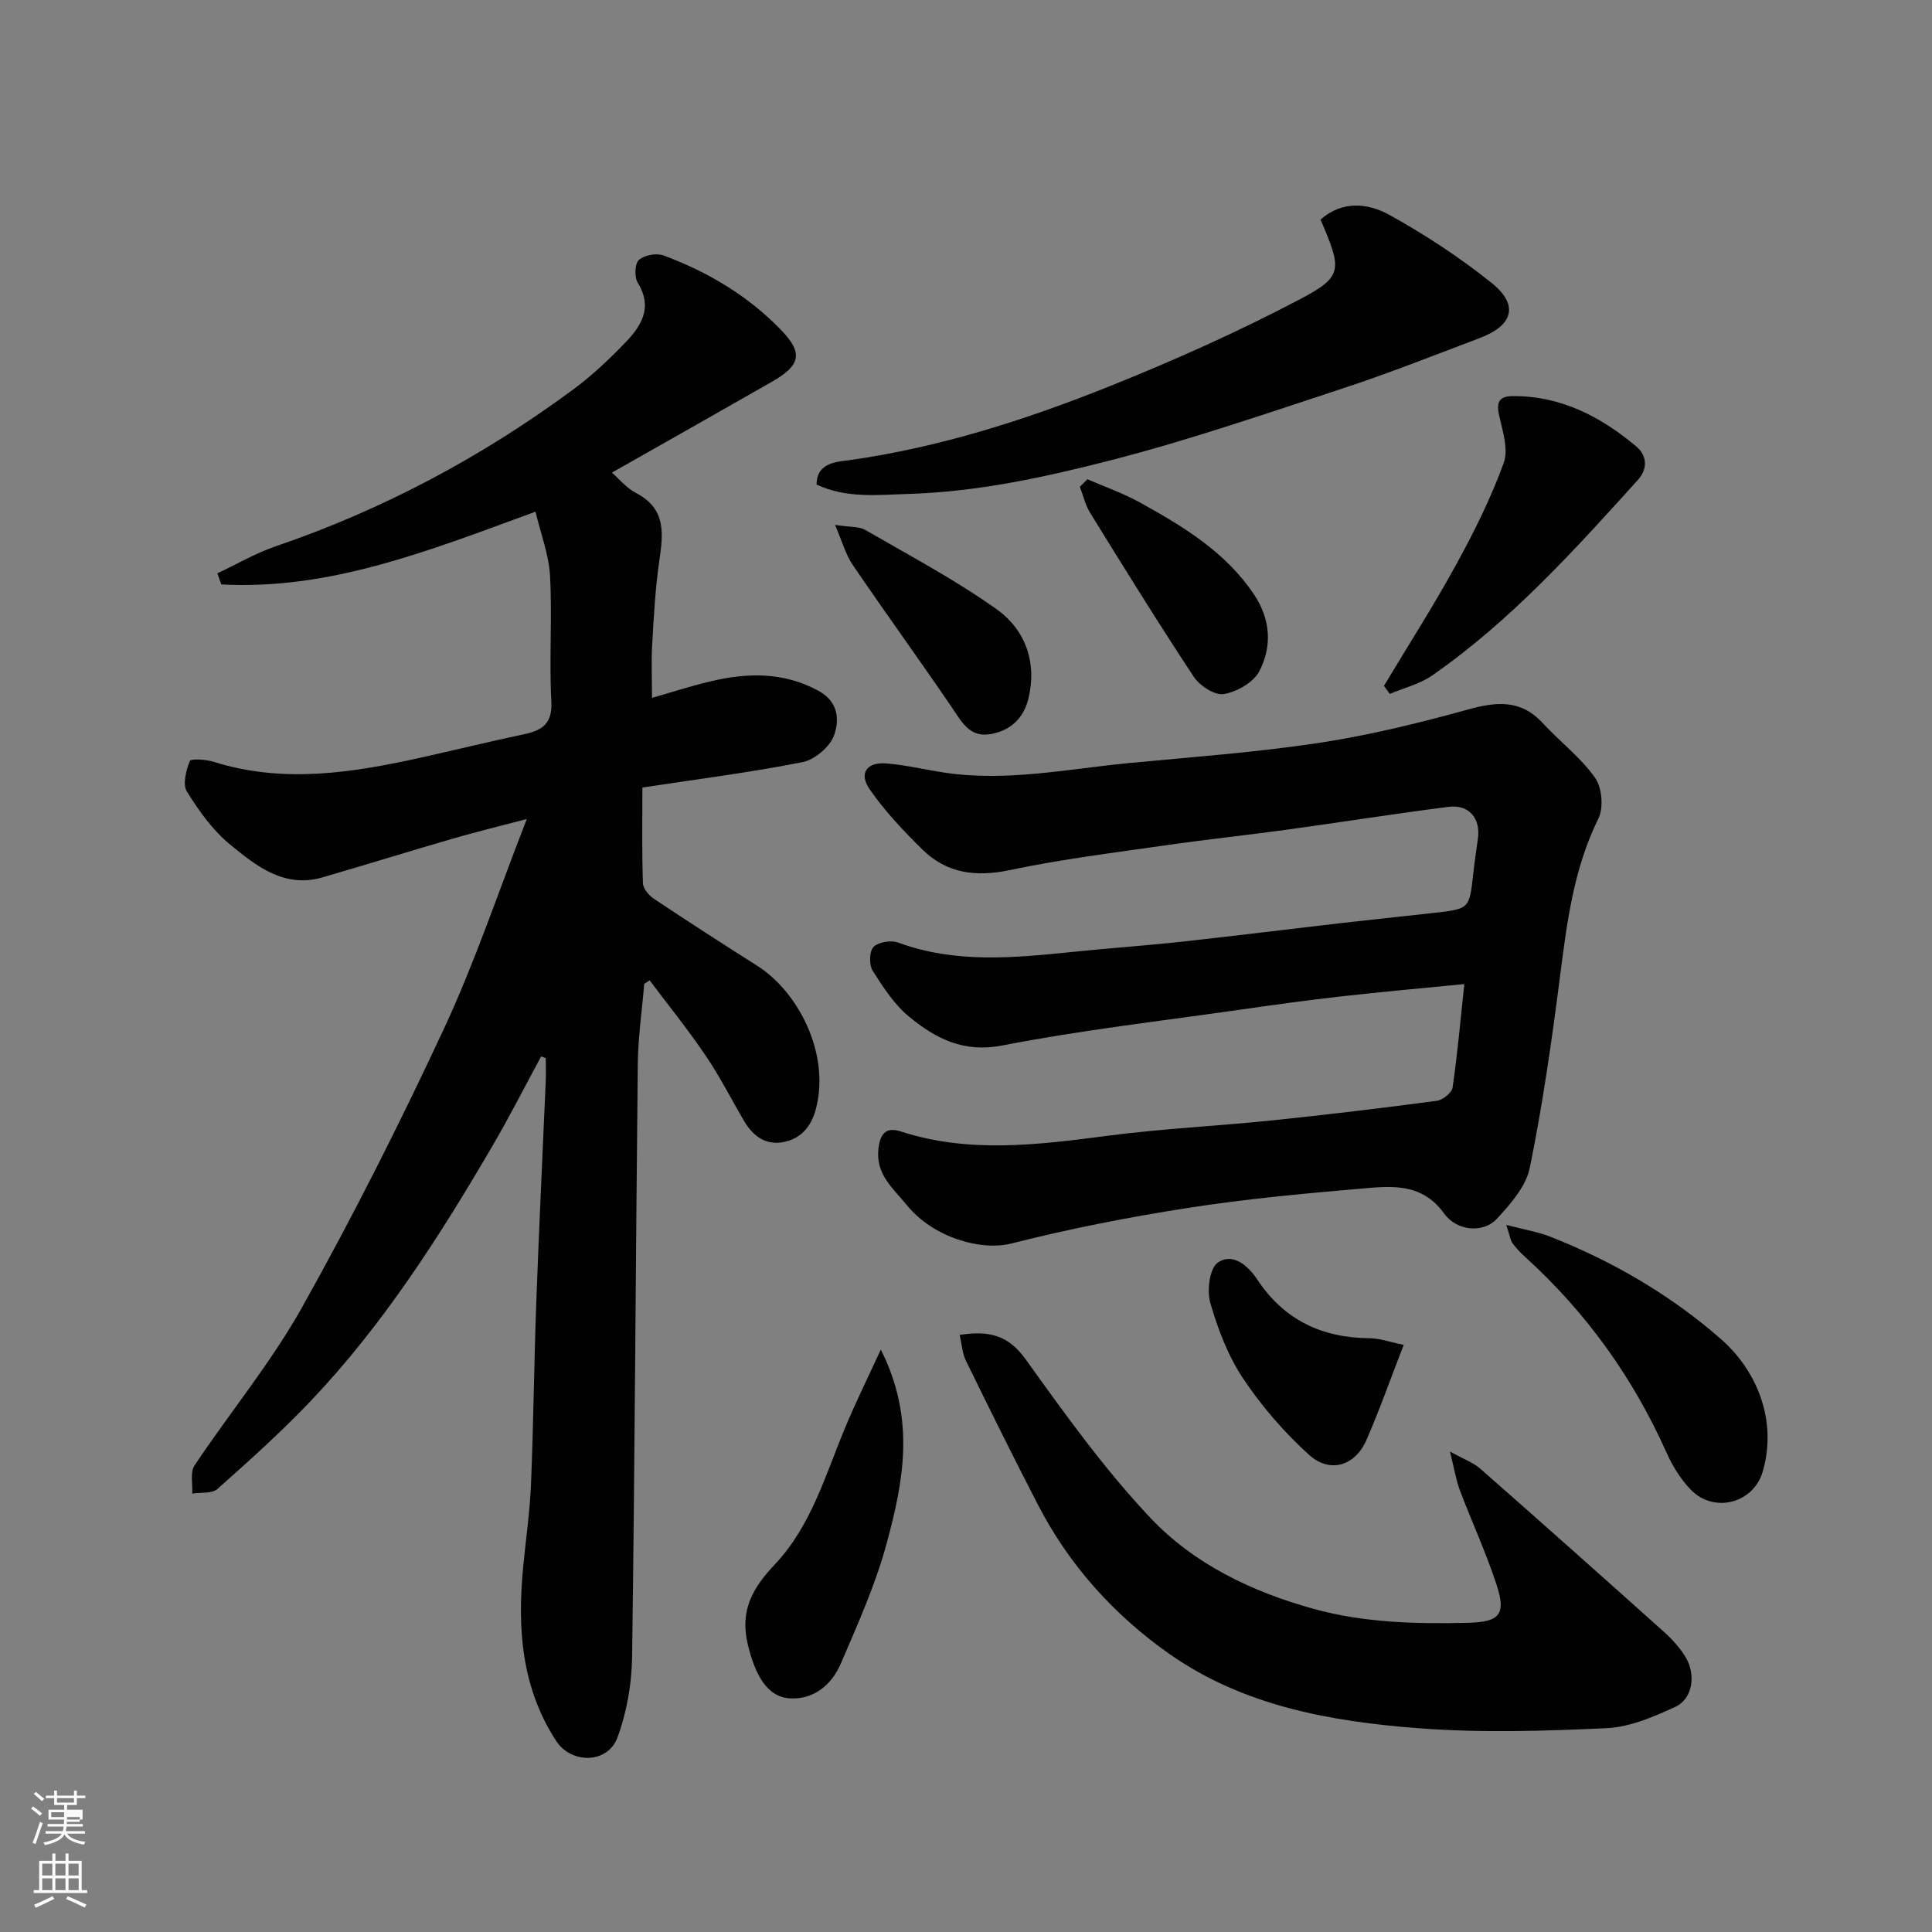
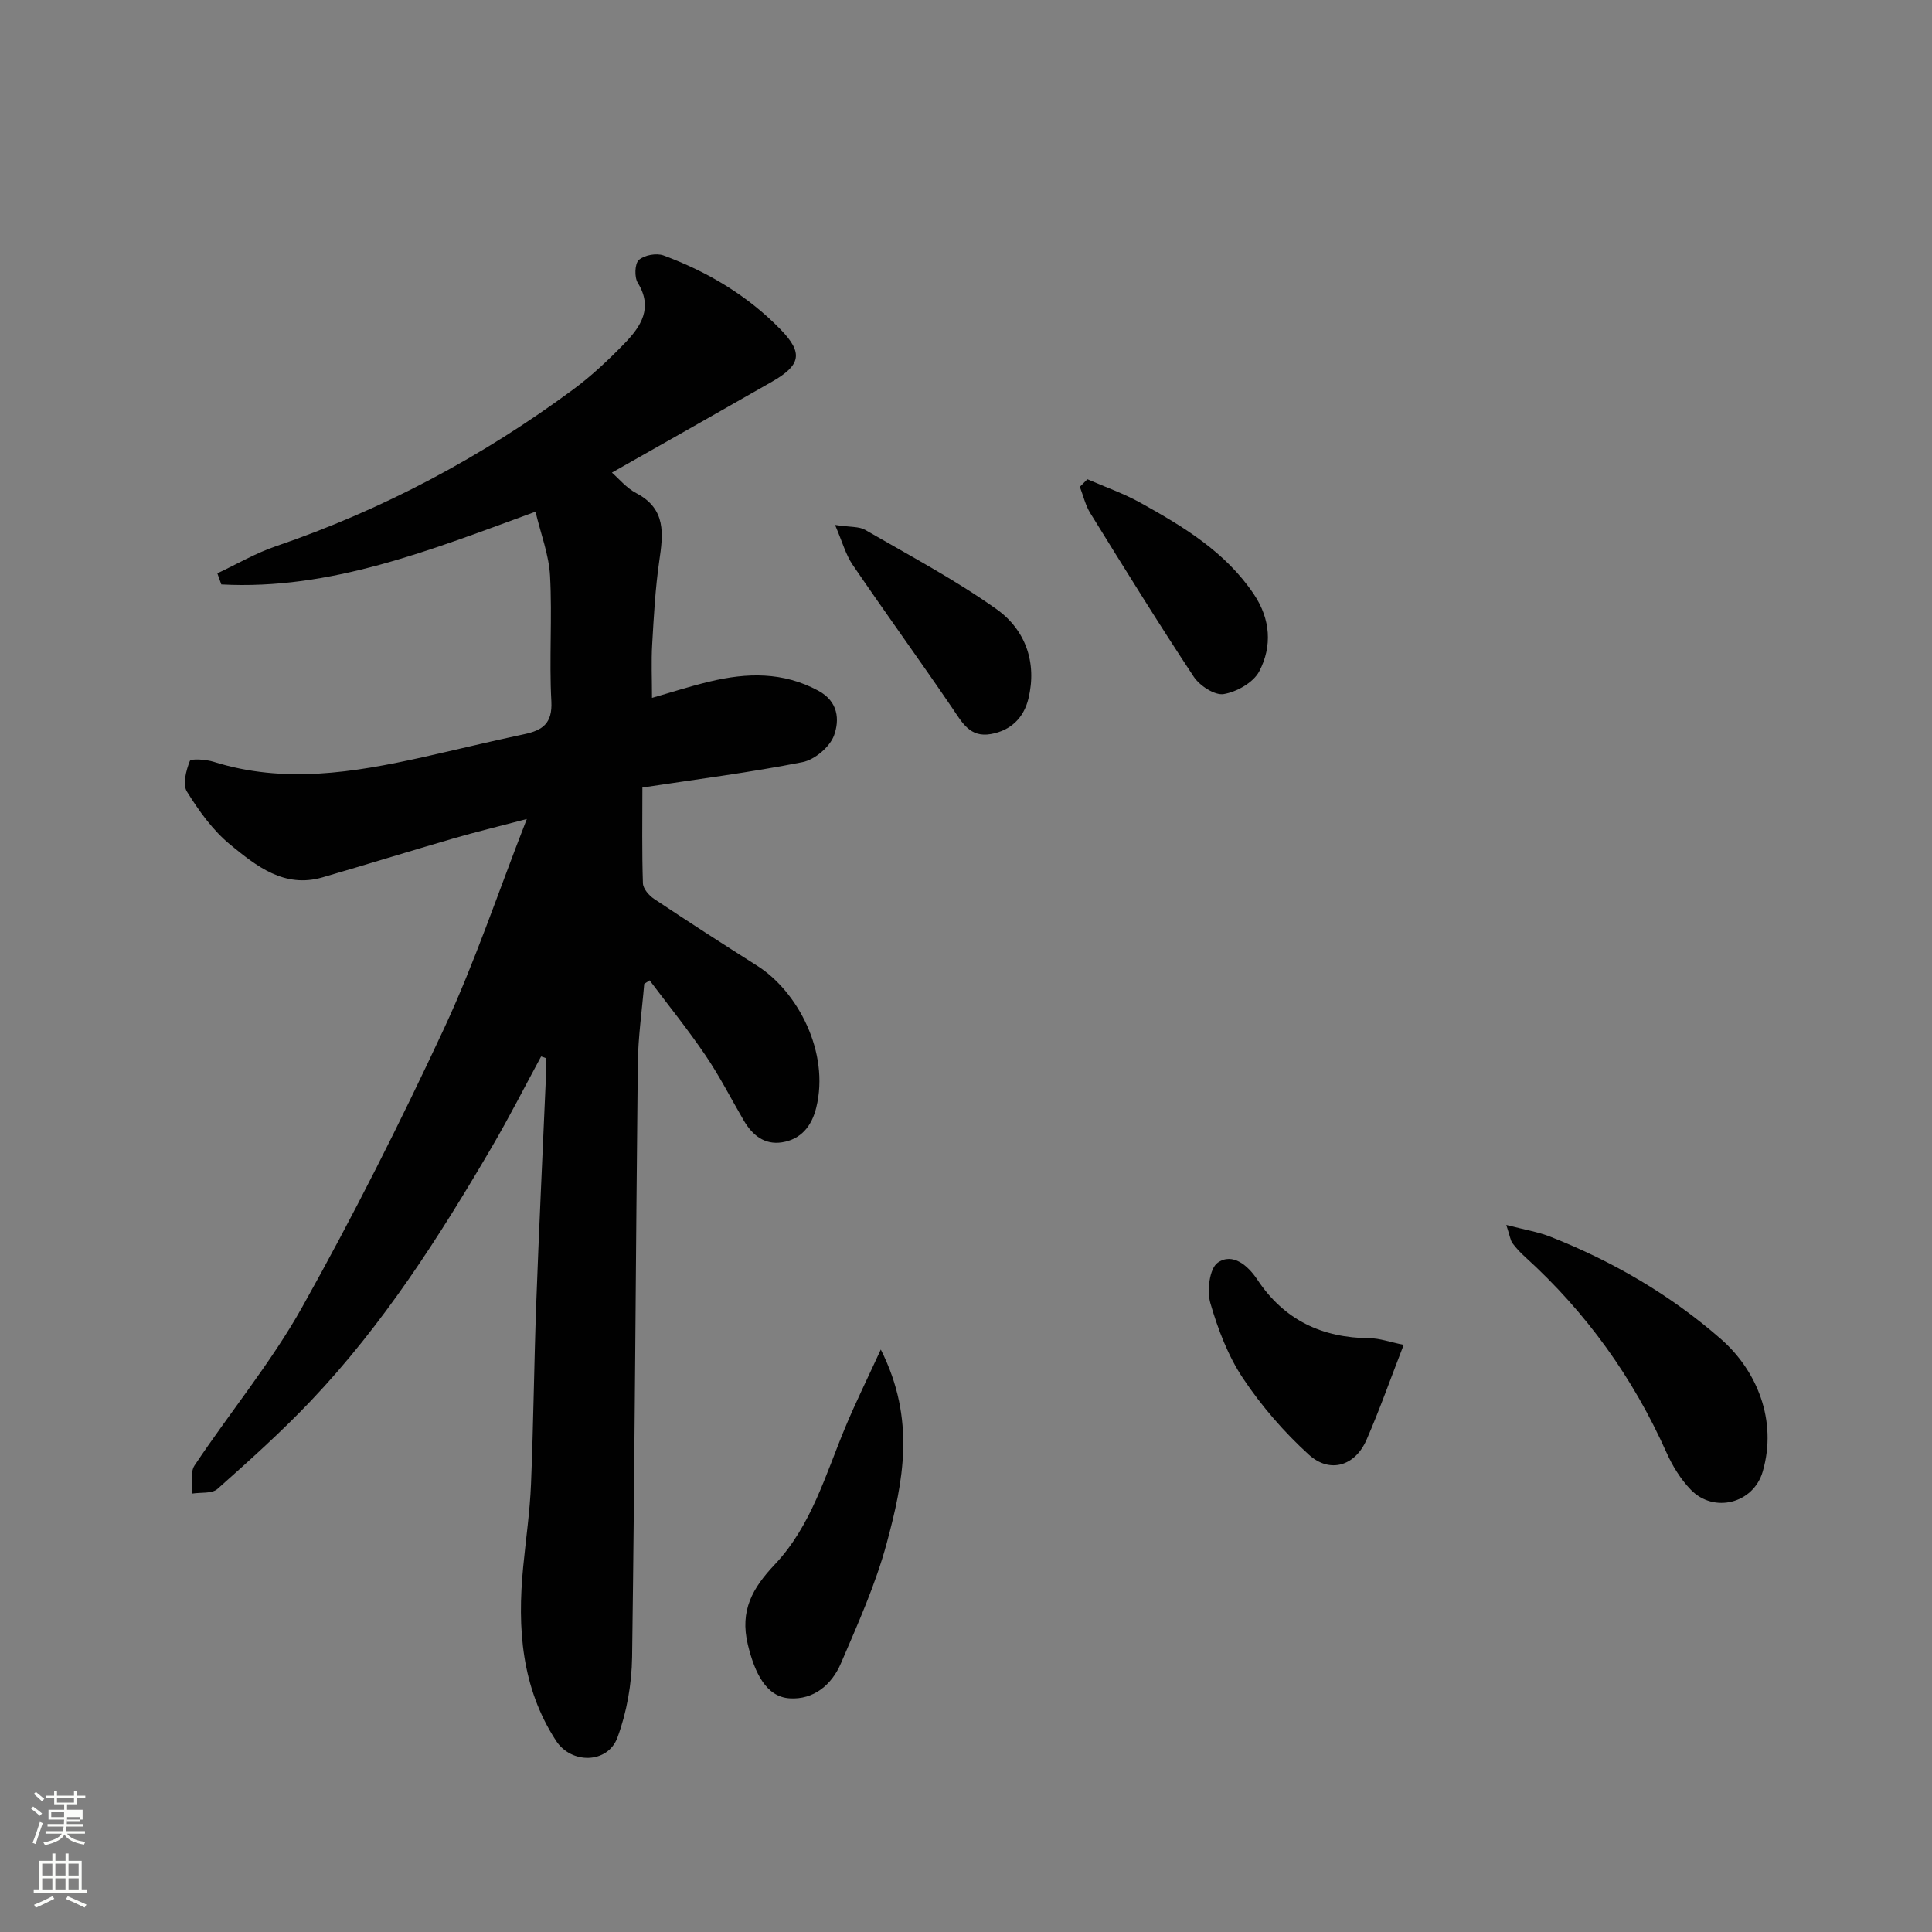
<svg xmlns="http://www.w3.org/2000/svg" enable-background="new 0 0 400 400" viewBox="0 0 400 400">
  <rect x="0" y="0" width="400" height="400" fill="#808080" stroke="none" />
  <path d="m6.44 374.46.42-.45c.65.47 1.27.95 1.85 1.44l-.45.49c-.65-.56-1.25-1.06-1.82-1.48m.93 7.33-.63-.26c.55-1.36 1.05-2.8 1.52-4.33.19.1.38.19.59.27-.46 1.29-.95 2.73-1.48 4.32m-.38-10.38.44-.42c.43.34 1.01.82 1.74 1.44l-.49.49c-.53-.51-1.09-1.01-1.69-1.51m2.5.35h1.72v-1.04h.59v1.04h3.52v-1.04h.59v1.04h1.75v.53h-1.75v1.42h-2.03v.97h3.22v2.03h-3.24c0 .35-.01.66-.03.93h3.32v.53h-3.37c-.03.27-.08.58-.15.94h3.96v.53h-3.71c.67.92 1.93 1.48 3.79 1.68-.13.24-.23.44-.29.59-2.13-.38-3.48-1.08-4.04-2.12-.43.97-1.77 1.72-4.03 2.23-.09-.19-.2-.37-.33-.55 2.1-.42 3.37-1.03 3.81-1.83h-3.36v-.53h3.58c.08-.29.13-.61.16-.94h-3.33v-.53h3.39c.02-.27.04-.58.04-.93h-3.23v-2.03h3.25v-.97h-2.07v-1.42h-1.73zm1.12 3.44v1h2.65c.01-.3.02-.44.01-.4v-.25-.35zm1.19-2h3.52v-.91h-3.52zm4.71 3h-2.63v.59c0 .15-.01.28-.01.4h2.64v-1.99z" fill="#fbfcfa" />
  <path d="m13.56 383.74h.63v1.52h2.72v6.07h1.13v.6h-11.06v-.6h1.13v-6.07h2.73v-1.52h.63v1.52h2.1v-1.52zm-2.69 8.83.38.56c-1.24.63-2.53 1.25-3.85 1.85-.1-.21-.21-.42-.34-.63 1.36-.55 2.63-1.15 3.81-1.78m-2.13-4.27h2.1v-2.45h-2.1zm0 3.04h2.1v-2.46h-2.1zm2.72-3.04h2.1v-2.45h-2.1zm0 3.04h2.1v-2.46h-2.1zm6.07 3.6c-1.41-.71-2.7-1.3-3.86-1.78l.35-.56c1.45.62 2.75 1.19 3.88 1.72zm-1.25-9.09h-2.1v2.45h2.1zm-2.09 5.49h2.1v-2.46h-2.1z" fill="#fbfcfa" />
  <g fill="#010101">
    <path d="m112.03 218.73c-3.38 6.24-6.59 12.57-10.17 18.69-10.92 18.67-22.55 36.88-37.52 52.63-6.09 6.41-12.71 12.34-19.32 18.22-1.13 1.01-3.45.67-5.22.96.12-1.96-.47-4.39.47-5.81 7.33-11 15.85-21.29 22.28-32.77 10.52-18.79 20.23-38.07 29.33-57.59 6.38-13.67 11.17-28.08 17.19-43.49-5.99 1.58-10.62 2.69-15.19 4.02-9.05 2.63-18.06 5.43-27.11 8.06-7.92 2.3-13.7-2.35-19.1-6.77-3.6-2.95-6.49-6.99-8.97-10.99-.93-1.49-.17-4.39.6-6.33.21-.54 3.35-.34 4.95.17 14.56 4.58 28.93 2.23 43.28-.96 6.99-1.56 13.94-3.27 20.95-4.75 3.83-.81 5.92-2.21 5.67-6.84-.47-8.64.2-17.34-.27-25.98-.24-4.37-1.92-8.67-3.01-13.26-21.88 8-42.47 16.28-65.05 15.06-.27-.77-.54-1.53-.82-2.3 4.01-1.88 7.88-4.16 12.04-5.58 22.26-7.6 42.75-18.53 61.63-32.48 3.83-2.83 7.36-6.16 10.68-9.59 3.35-3.47 5.9-7.31 2.69-12.5-.72-1.17-.63-3.96.23-4.73 1.13-1.01 3.65-1.47 5.11-.93 9.13 3.38 17.43 8.32 24.24 15.33 4.74 4.88 4.17 7.39-1.79 10.81-11.03 6.31-22.09 12.55-33.14 18.82 1.4 1.21 2.99 3.18 5.06 4.26 6.23 3.27 5.56 8.44 4.74 14.07-.82 5.68-1.13 11.45-1.46 17.2-.21 3.56-.04 7.15-.04 11.11 3.55-1.01 7.74-2.38 12.02-3.4 7.64-1.82 15.09-2.03 22.39 1.9 4.23 2.27 4.41 6.1 3.29 9.24-.85 2.39-4 5.06-6.53 5.56-10.86 2.15-21.86 3.54-33.16 5.26 0 6.88-.11 13.35.11 19.82.04 1.12 1.24 2.53 2.3 3.23 7.06 4.71 14.19 9.31 21.36 13.85 8.4 5.32 15.04 17.93 12.23 29.35-.94 3.85-3.15 6.59-7.12 7.21-3.6.55-6.11-1.49-7.87-4.49-2.64-4.51-5.01-9.2-7.94-13.51-3.62-5.34-7.69-10.38-11.57-15.54-.37.24-.74.49-1.12.73-.46 5.52-1.27 11.03-1.33 16.56-.44 40.93-.62 81.87-1.18 122.8-.08 5.6-1.1 11.45-3.04 16.69-2 5.41-9.53 5.55-12.71.65-7.18-11.04-8.03-23.34-6.8-36 .55-5.72 1.39-11.43 1.62-17.17.51-12.43.63-24.87 1.08-37.3.56-15.37 1.31-30.74 1.97-46.11.07-1.58.01-3.17.01-4.76-.32-.13-.65-.23-.97-.33z" />
-     <path d="m303.17 203.74c-9.13.9-17.45 1.64-25.74 2.58-6.83.77-13.64 1.72-20.44 2.69-16.5 2.37-33.1 4.26-49.45 7.44-8.07 1.57-13.82-1.44-19.28-5.92-3.09-2.53-5.42-6.13-7.59-9.57-.76-1.21-.7-4.03.19-4.91 1.02-1.03 3.63-1.44 5.1-.9 11.88 4.37 23.97 3.17 36.11 1.93 7.52-.77 15.07-1.29 22.59-2.11 11.07-1.21 22.13-2.6 33.2-3.88 6.36-.73 12.72-1.37 19.08-2.09 7.29-.83 7.28-.85 8.07-8.03.27-2.43.62-4.86.97-7.28.61-4.23-1.81-7.18-6.08-6.64-11.19 1.42-22.33 3.2-33.5 4.73-8.27 1.14-16.59 2.01-24.85 3.2-10.83 1.56-21.72 2.89-32.41 5.15-7.02 1.48-13.06.76-18.13-4.21-3.95-3.88-7.82-7.98-10.96-12.51-2.29-3.32-.61-5.67 3.46-5.35 4.05.32 8.05 1.31 12.08 1.91 12.86 1.92 25.49-.77 38.19-1.99 13.07-1.25 26.19-2.2 39.15-4.15 10.42-1.57 20.74-4.1 30.91-6.91 5.95-1.65 10.99-2.17 15.56 2.78 3.54 3.84 7.84 7.1 10.83 11.31 1.45 2.03 1.81 6.22.7 8.46-5.19 10.51-6.54 21.75-8 33.11-1.68 13.12-3.56 26.24-6.2 39.19-.78 3.85-3.98 7.49-6.81 10.56-2.77 3-8.24 2.64-10.94-1.1-4.72-6.52-11.19-5.65-17.49-5.11-11.92 1.02-23.86 2.14-35.68 3.99-12.22 1.91-24.41 4.29-36.39 7.34-6.36 1.62-16.28-1.28-21.69-7.96-2.9-3.58-6.58-6.42-5.83-11.92.44-3.24 1.87-4.2 4.58-3.32 14.26 4.63 28.57 2.75 42.98.88 11.24-1.46 22.59-2 33.87-3.16 11.4-1.18 22.79-2.55 34.15-4.06 1.23-.16 3.1-1.66 3.26-2.75 1-6.8 1.6-13.65 2.43-21.42z" />
-     <path d="m198.69 276.38c6.27-.99 10.17.19 13.66 5.05 8.11 11.3 16.28 22.71 25.79 32.79 9.03 9.57 20.93 15.3 33.8 18.87 10.51 2.91 21.14 3.13 31.86 2.9 6.68-.15 8.08-1.7 6.05-7.88-2.17-6.64-5.12-13.02-7.6-19.57-.79-2.09-1.13-4.34-2.05-8.02 2.94 1.64 4.85 2.3 6.26 3.54 12.76 11.22 25.45 22.51 38.1 33.85 1.65 1.48 3.2 3.21 4.37 5.09 2.27 3.66 1.54 8.71-2.05 10.37-4.5 2.08-9.42 4.2-14.25 4.43-12.97.6-26.04 1-38.96.01-18.12-1.39-36.13-4.58-51.46-15.31-11.51-8.06-20.84-18.41-27.35-31.02-5.09-9.86-10.02-19.82-14.89-29.79-.74-1.52-.83-3.36-1.28-5.31z" />
-     <path d="m273.4 45.46c4.51-3.98 9.84-3.42 14.28-.96 7.38 4.09 14.54 8.79 21.12 14.06 5.7 4.57 4.53 8.79-2.44 11.43-9.43 3.57-18.82 7.29-28.4 10.44-15.9 5.23-31.78 10.69-47.97 14.86-13.73 3.53-27.63 6.55-42.04 6.98-6.46.19-12.64.94-18.88-1.94-.02-4.67 4.43-4.73 6.95-5.08 18.53-2.64 36.2-8.28 53.43-15.17 13.57-5.43 26.99-11.43 39.91-18.24 8.75-4.62 8.46-6.08 4.04-16.38z" />
-     <path d="m286.53 142c5.01-8.34 10.26-16.55 14.94-25.08 3.73-6.8 7.22-13.81 9.86-21.08 1.03-2.84-.26-6.68-.98-9.96-.58-2.67.13-3.85 2.76-3.87 10.01-.09 18.31 4.24 25.71 10.46 2.09 1.76 2.44 4.51.31 6.87-13.18 14.59-26.36 29.2-42.63 40.52-2.56 1.78-5.82 2.56-8.76 3.8-.4-.55-.81-1.1-1.21-1.66z" />
    <path d="m182.36 279.41c7.31 14.5 4.63 27.44 1.23 40.07-2.3 8.54-5.99 16.74-9.49 24.91-1.89 4.41-5.64 7.58-10.66 7.23-4.77-.33-7.17-5.15-8.61-11.13-1.7-7.09.99-11.72 5.59-16.59 7.55-7.99 10.49-18.58 14.62-28.47 2.09-5.01 4.5-9.89 7.32-16.02z" />
    <path d="m311.86 253.61c3.79.99 6.56 1.43 9.1 2.43 12.98 5.11 24.98 12.11 35.41 21.26 7.31 6.42 11.69 16.76 8.57 27.41-1.92 6.56-10.1 8.67-14.89 3.71-2.1-2.18-3.8-4.94-5.04-7.73-6.93-15.49-16.6-28.96-29.16-40.37-.98-.89-1.92-1.86-2.7-2.92-.44-.59-.52-1.46-1.29-3.79z" />
    <path d="m290.62 278.44c-2.72 7-4.98 13.43-7.7 19.67-2.35 5.39-7.56 7.03-11.93 3.07-5.12-4.65-9.79-10.04-13.63-15.8-3.11-4.65-5.2-10.17-6.77-15.59-.74-2.55-.18-7.17 1.53-8.37 3.11-2.17 6.3.65 8.19 3.5 5.56 8.39 13.4 12.07 23.27 12.15 2.06.01 4.11.77 7.04 1.37z" />
    <path d="m225.13 99.22c3.67 1.6 7.49 2.93 10.97 4.86 8.91 4.95 17.62 10.19 23.5 18.95 3.46 5.15 3.83 10.77 1.11 15.97-1.21 2.31-4.65 4.25-7.35 4.7-1.86.31-4.97-1.72-6.2-3.58-7.37-11.14-14.39-22.51-21.42-33.87-1.02-1.64-1.46-3.63-2.17-5.46.52-.53 1.04-1.05 1.56-1.57z" />
    <path d="m172.89 108.68c3.17.48 4.97.29 6.23 1.02 9.17 5.31 18.59 10.3 27.2 16.42 5.96 4.24 8.43 11.02 6.6 18.54-.96 3.93-3.61 6.58-7.78 7.32-4.32.76-5.92-2.36-7.93-5.31-6.79-9.98-13.88-19.75-20.67-29.72-1.44-2.1-2.12-4.72-3.65-8.27z" />
  </g>
</svg>